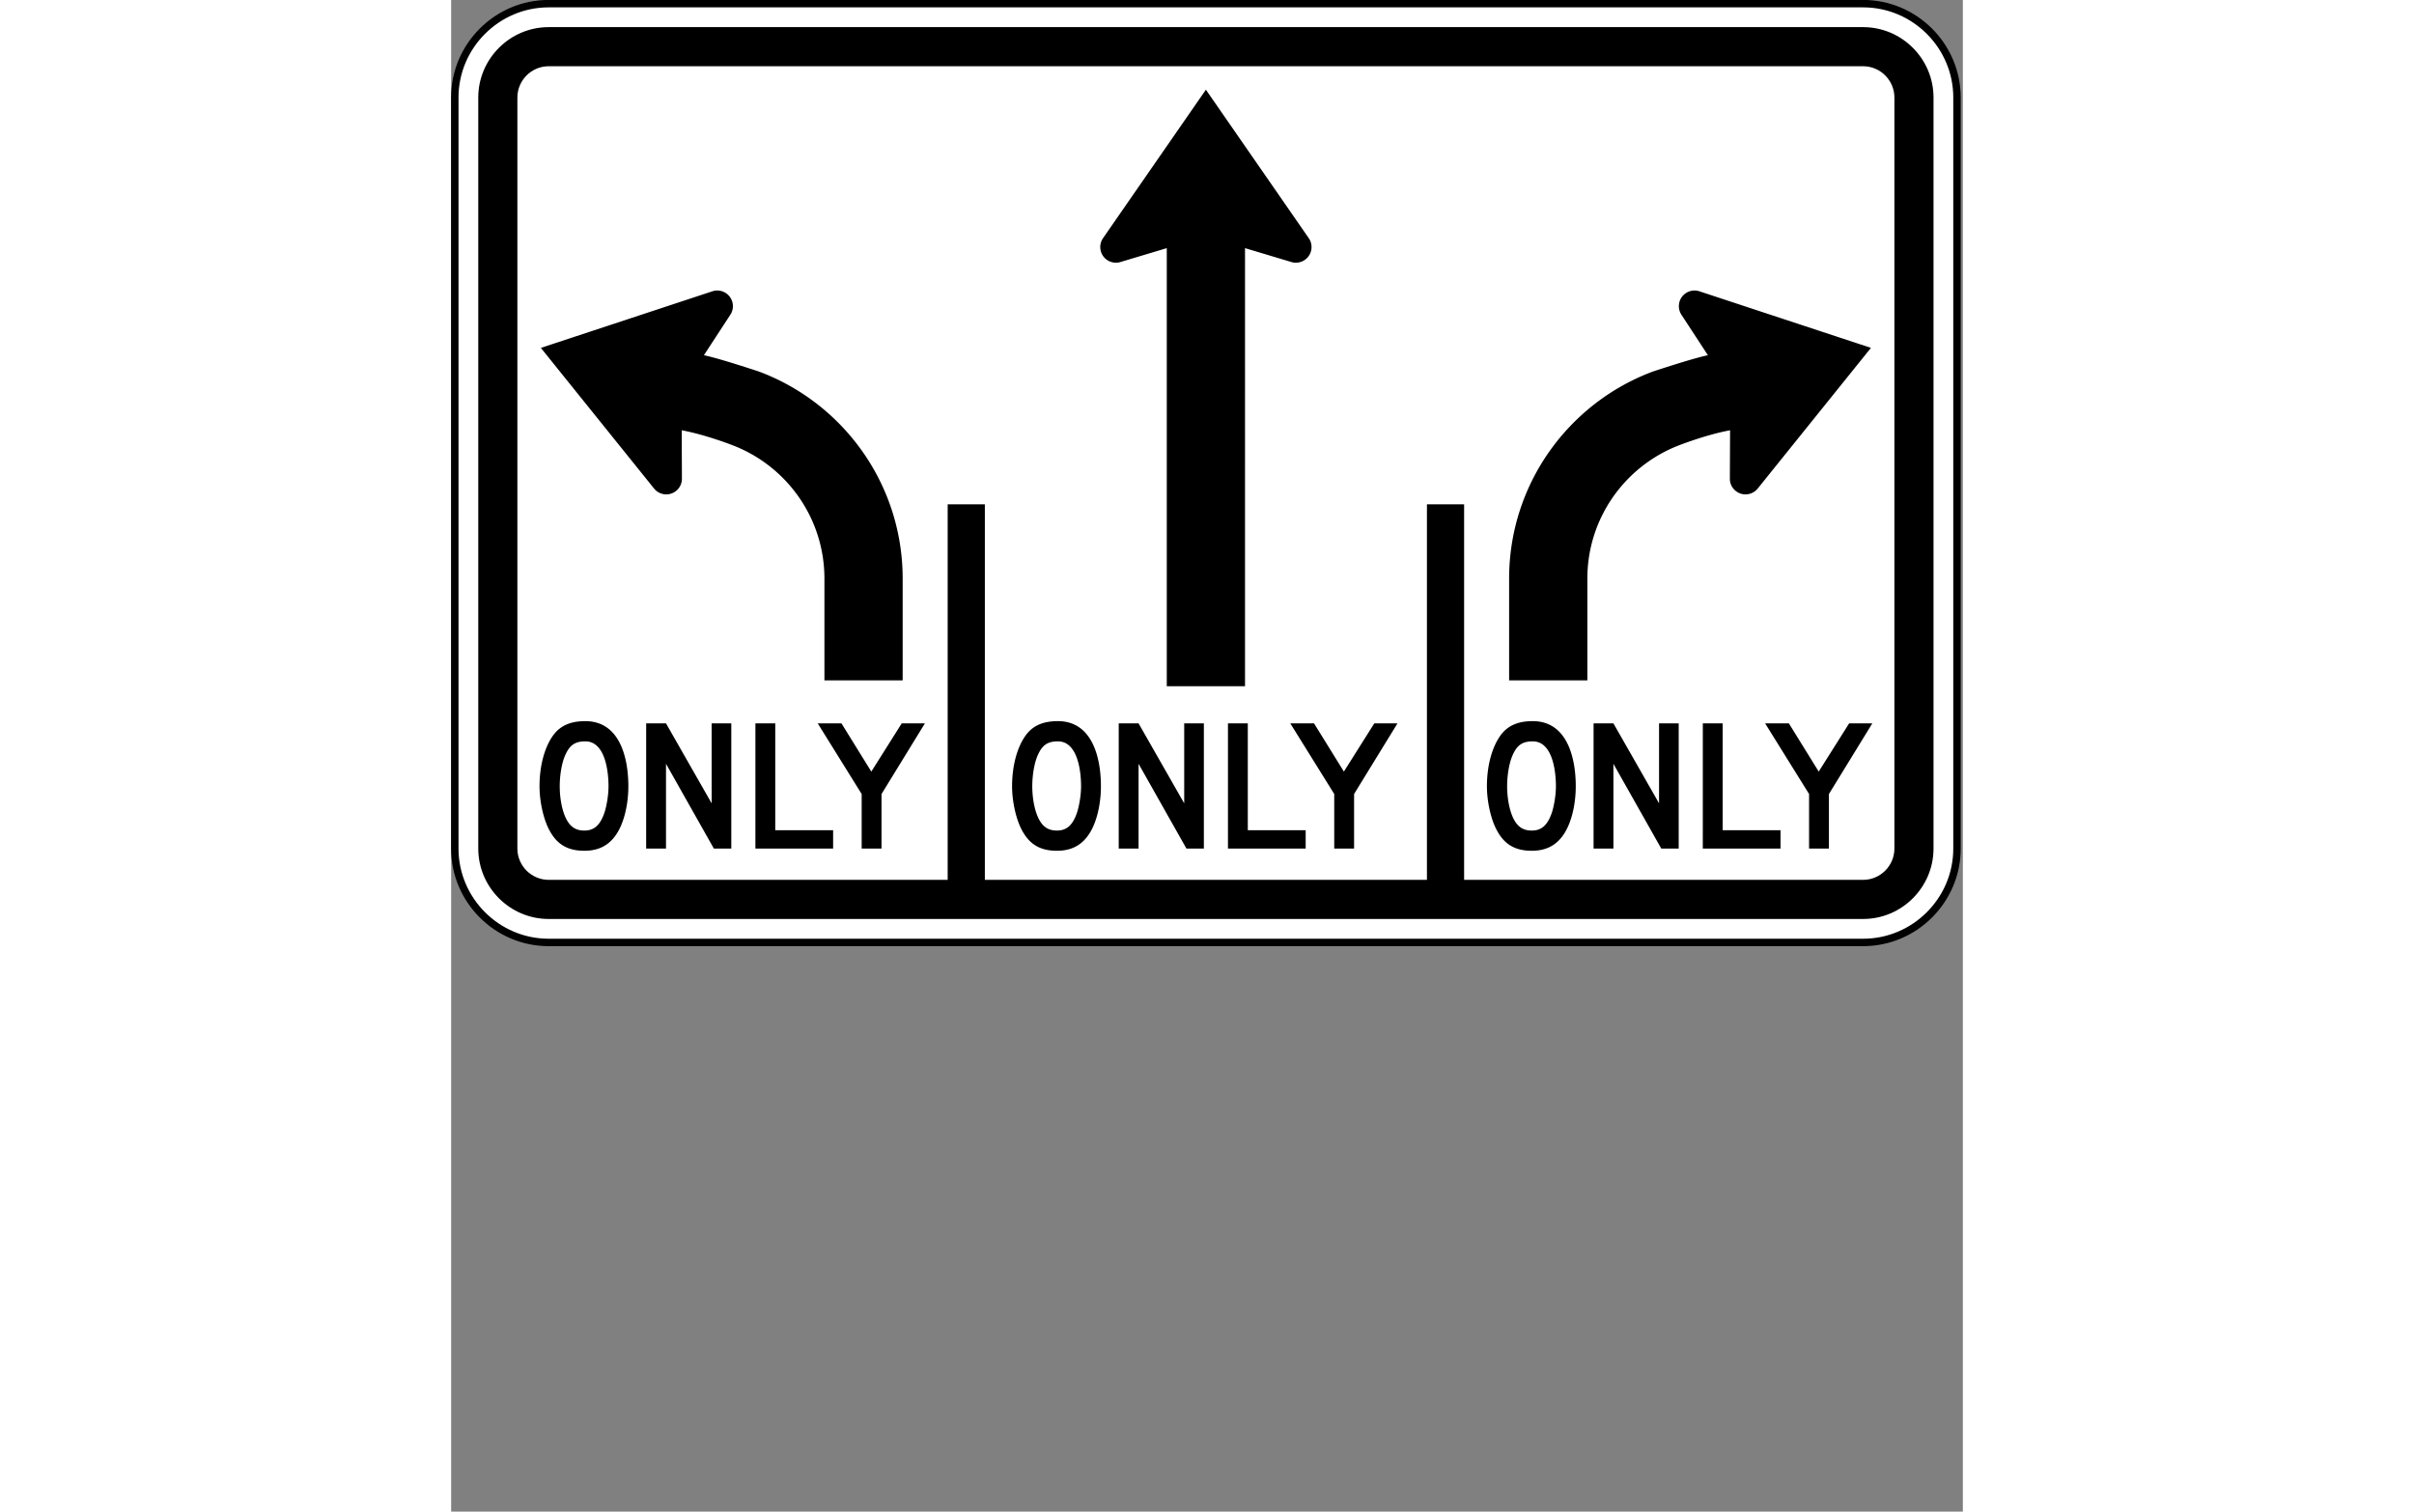
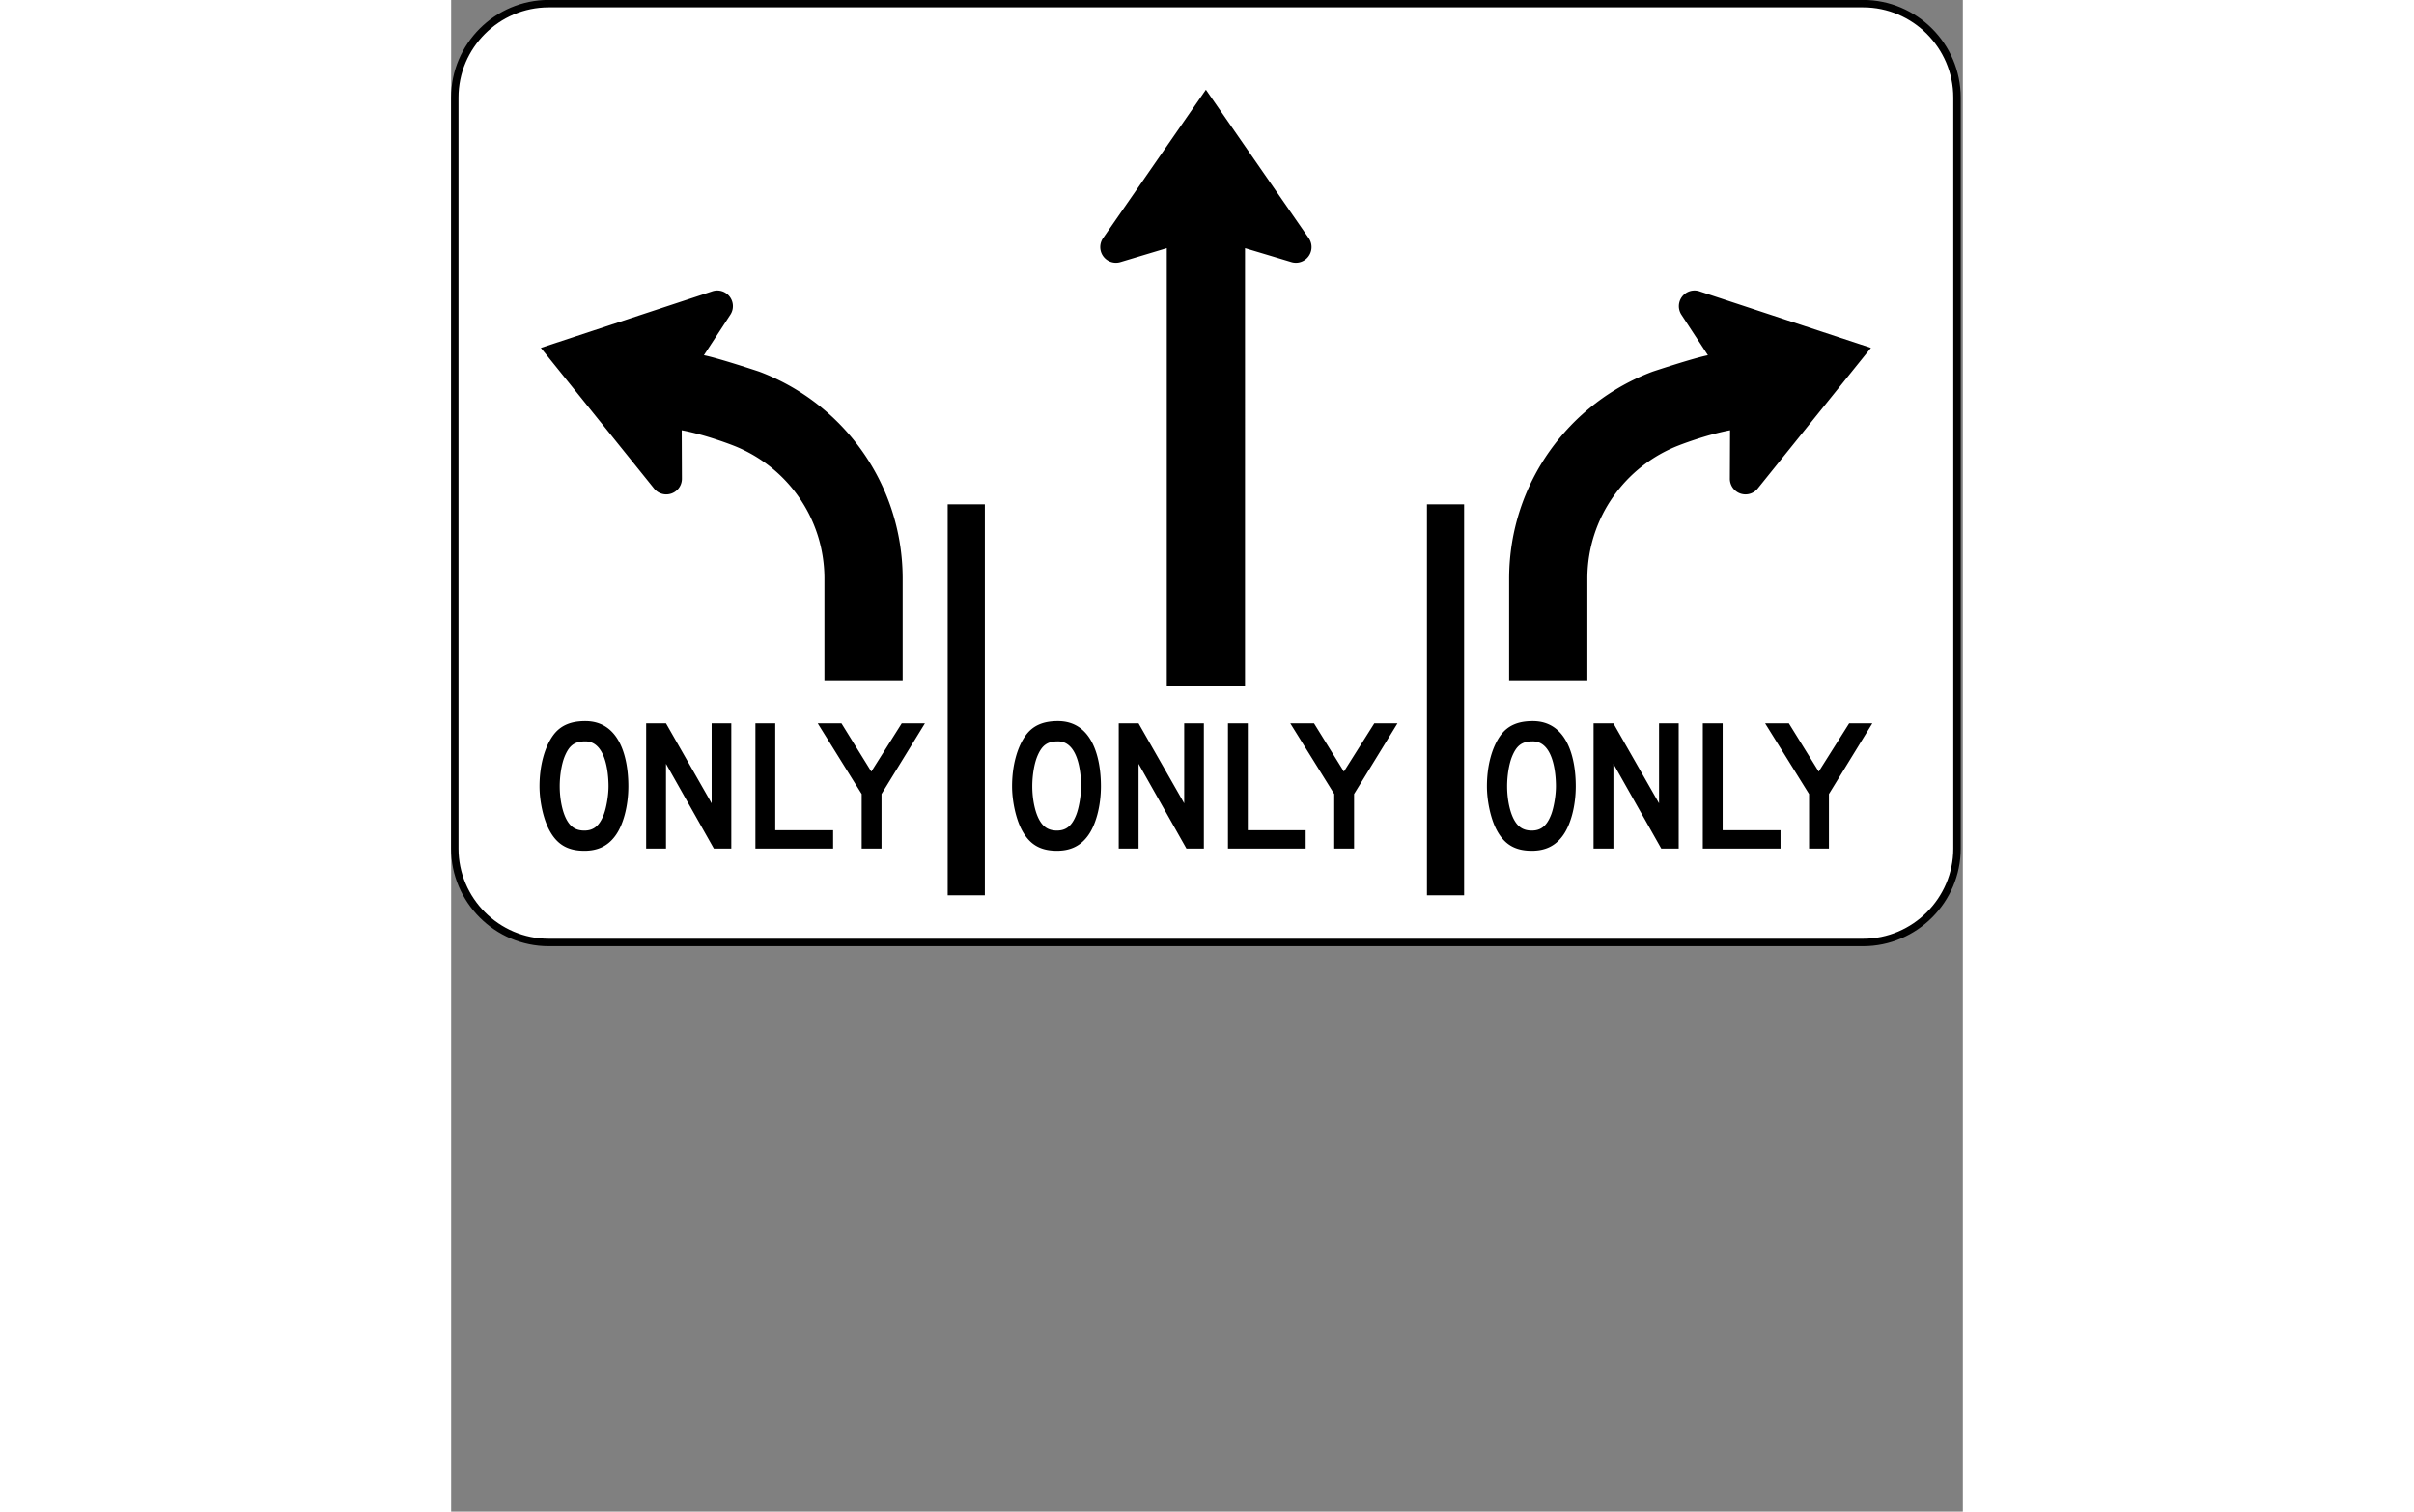
<svg xmlns="http://www.w3.org/2000/svg" width="305" height="191" viewBox="0 0 305 305">
  <rect x="0" y="0" width="305" height="305" fill="#808080" stroke="none" />
  <path d="M303.817 171.218c0 10.42-8.523 18.943-18.942 18.943H19.68C9.26 190.16.737 181.637.737 171.218V19.678C.737 9.26 9.261.736 19.68.736h265.195c10.419 0 18.942 8.524 18.942 18.942v151.54" fill="#fff" stroke="#000" stroke-width="1.5" />
-   <path d="M291.189 171.218c0 3.473-2.841 6.314-6.314 6.314H19.68c-3.473 0-6.315-2.841-6.315-6.314V19.678c0-3.472 2.841-6.313 6.315-6.313h265.195c3.473 0 6.314 2.84 6.314 6.313v151.54zM284.875 5.472H19.68c-7.813 0-14.207 6.393-14.207 14.206v151.54c0 7.814 6.394 14.208 14.207 14.208h265.195c7.814 0 14.206-6.394 14.206-14.208V19.678c0-7.813-6.392-14.206-14.206-14.206" />
  <path d="M204.375 180.644h-7.501v-78.881h7.501v78.88zm-96.695 0h-7.501v-78.881h7.501v78.88zm-16.583-64.196c-.13-18.996-12.136-35.171-28.966-41.468 0 0-8.291-2.757-11.137-3.302l5.322-8.147a3.157 3.157 0 0 0-3.626-4.749L18.1 70.192l22.836 28.374a3.157 3.157 0 0 0 5.625-2.016l-.04-9.733c4.968.926 10.373 3.065 10.373 3.065 10.726 4.149 18.349 14.534 18.419 26.706v20.692h15.785v-20.832h-.001m122.36 0c.13-18.996 12.136-35.171 28.966-41.468 0 0 8.292-2.757 11.14-3.302l-5.326-8.147a3.157 3.157 0 0 1 3.627-4.749l34.59 11.41-22.837 28.374a3.157 3.157 0 0 1-5.625-2.016l.042-9.733c-4.97.926-10.374 3.065-10.374 3.065-10.726 4.149-18.348 14.534-18.419 26.706v20.692h-15.785v-20.832h.001m-69.072 22.019h15.785V50.066l9.322 2.796a3.157 3.157 0 0 0 3.528-4.824L152.277 18.1l-20.741 29.938a3.157 3.157 0 0 0 3.526 4.824l9.323-2.796v88.401M27.074 149.589c-2.245 0-3.292.897-4.191 3.106-.599 1.496-.973 3.816-.973 5.949 0 2.657.562 5.39 1.534 6.997.786 1.31 1.834 1.947 3.443 1.947 1.87 0 3.03-.973 3.892-3.182.524-1.346.973-3.816.973-5.762 0-2.918-.637-9.055-4.678-9.055m5.913 19.234c-1.46 1.908-3.443 2.843-6.1 2.843-3.555 0-5.725-1.42-7.26-4.527-1.047-2.133-1.795-5.5-1.795-8.495 0-4.19 1.047-7.933 2.768-10.29 1.46-1.983 3.555-2.844 6.474-2.844 6.998 0 8.681 7.484 8.681 13.134 0 3.967-1.01 7.934-2.768 10.179m20.019 2.394l-9.654-17.1v17.1h-4.005V145.96h4.005l9.205 16.128V145.96h3.966v25.258h-3.517zm8.382 0V145.96h4.004v21.555h11.675v3.703h-15.68zm25.445-11.001v11.001h-4.004v-11.001l-8.868-14.258h4.79l6.024 9.73 6.137-9.73h4.677l-8.756 14.258zm131.389-10.627c-2.247 0-3.293.897-4.192 3.106-.598 1.496-.973 3.816-.973 5.949 0 2.657.561 5.39 1.535 6.997.786 1.31 1.833 1.947 3.442 1.947 1.871 0 3.031-.973 3.891-3.182.524-1.346.974-3.816.974-5.762 0-2.918-.636-9.055-4.677-9.055m5.911 19.234c-1.459 1.908-3.441 2.843-6.099 2.843-3.555 0-5.725-1.42-7.26-4.527-1.046-2.133-1.796-5.5-1.796-8.495 0-4.19 1.049-7.933 2.77-10.29 1.459-1.983 3.554-2.844 6.474-2.844 6.997 0 8.681 7.484 8.681 13.134 0 3.967-1.01 7.934-2.77 10.179m20.021 2.394l-9.655-17.1v17.1h-4.004V145.96h4.004l9.206 16.128V145.96h3.965v25.258h-3.516zm8.381 0V145.96h4.004v21.555h11.675v3.703h-15.68zm25.445-11.001v11.001h-4.004v-11.001l-8.868-14.258h4.79l6.023 9.73 6.138-9.73h4.677l-8.756 14.258zm-155.563-10.627c-2.245 0-3.292.897-4.19 3.106-.6 1.496-.975 3.816-.975 5.949 0 2.657.562 5.39 1.535 6.997.787 1.31 1.834 1.947 3.444 1.947 1.87 0 3.03-.973 3.89-3.182.524-1.346.974-3.816.974-5.762 0-2.918-.636-9.055-4.678-9.055m5.913 19.234c-1.459 1.908-3.443 2.843-6.099 2.843-3.556 0-5.726-1.42-7.26-4.527-1.047-2.133-1.797-5.5-1.797-8.495 0-4.19 1.048-7.933 2.77-10.29 1.458-1.983 3.555-2.844 6.473-2.844 6.998 0 8.682 7.484 8.682 13.134 0 3.967-1.01 7.934-2.77 10.179m20.021 2.394l-9.656-17.1v17.1h-4.003V145.96h4.003l9.207 16.128V145.96h3.966v25.258h-3.518zm8.38 0V145.96h4.004v21.555h11.675v3.703h-15.678zm25.446-11.001v11.001h-4.004v-11.001l-8.869-14.258h4.79l6.025 9.73 6.136-9.73h4.678l-8.756 14.258z" />
</svg>